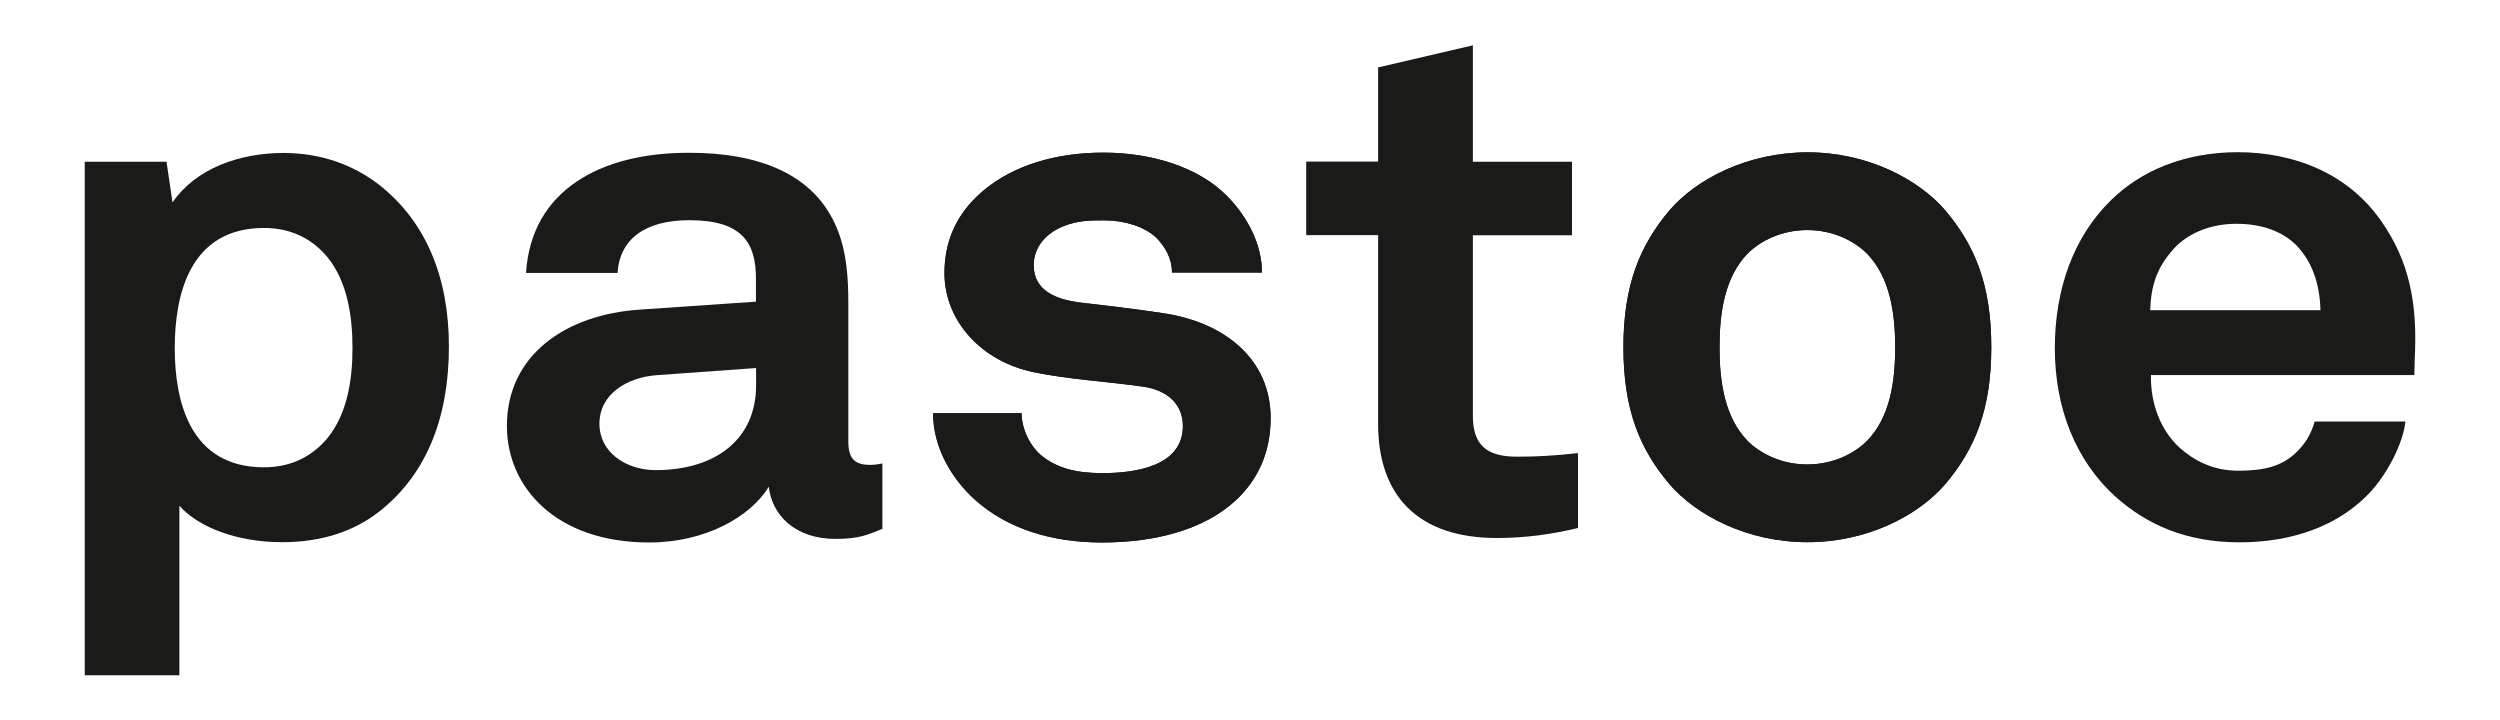
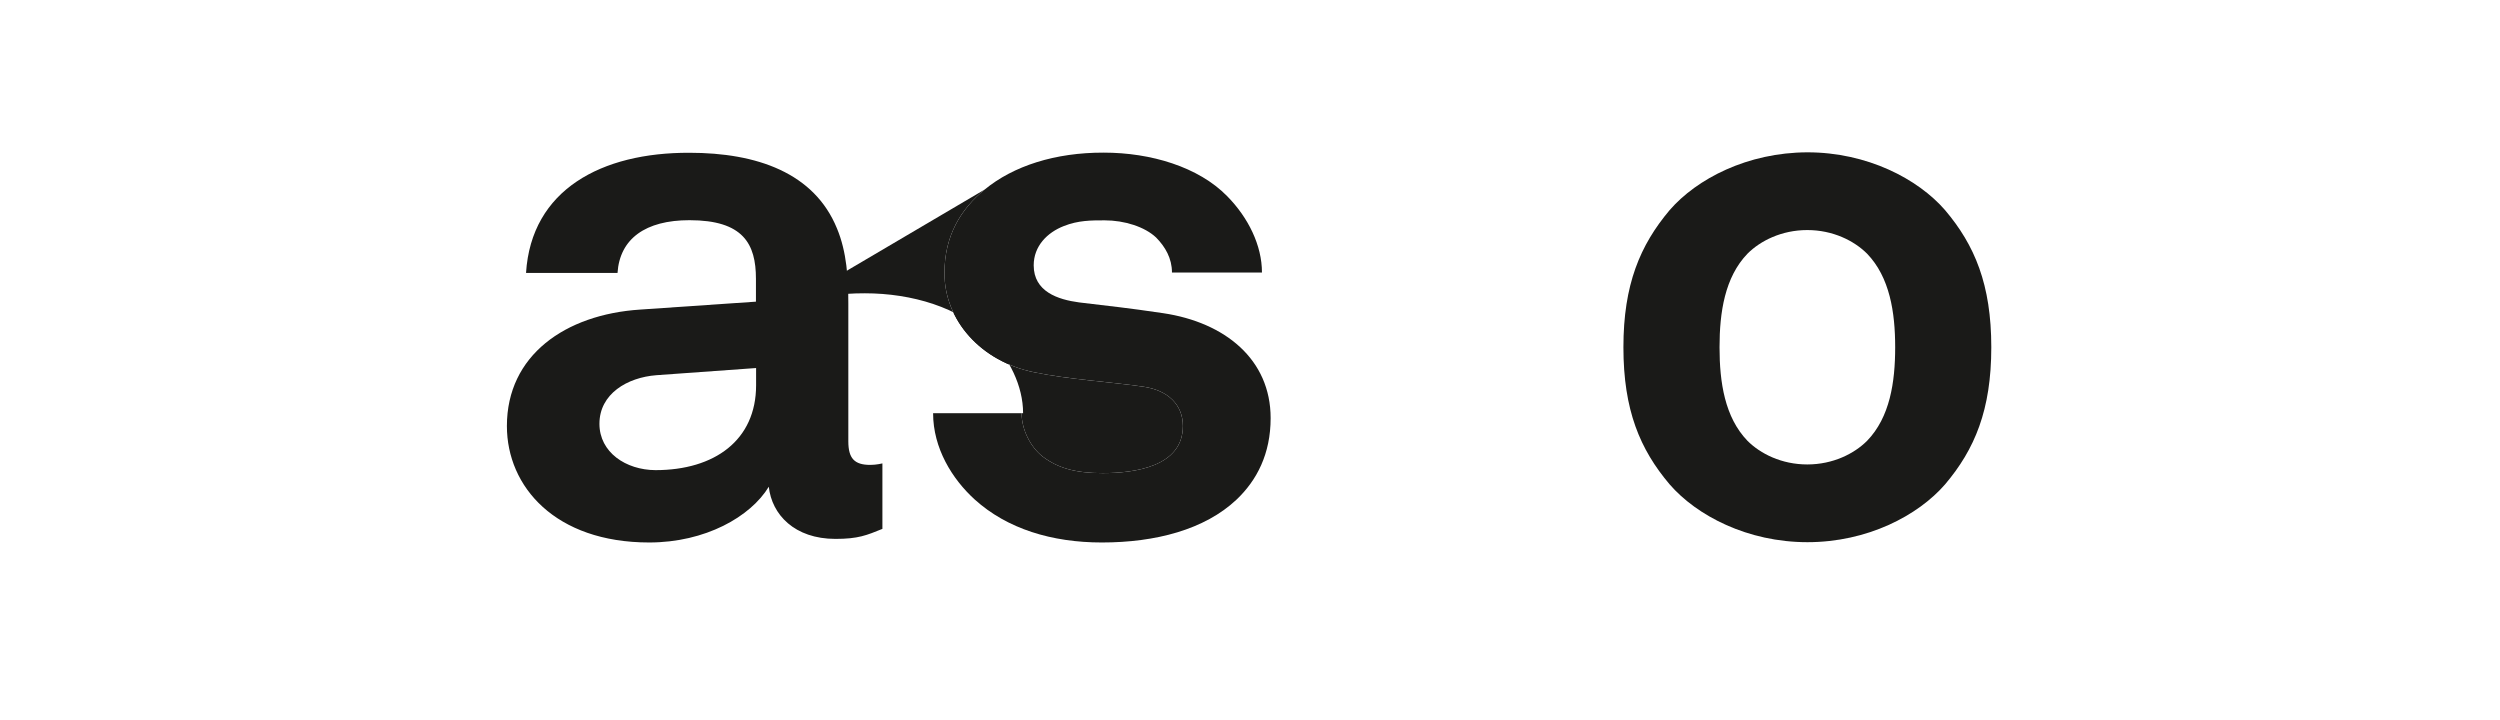
<svg xmlns="http://www.w3.org/2000/svg" enable-background="new 0 0 167.24 48.19" viewBox="0 0 167.24 48.19">
  <g fill="#1a1a18">
-     <path d="m11.69 23.28c0-3.58 1.01-8.03 5.97-8.03 1.98 0 3.34.86 4.25 1.96 1.32 1.62 1.67 3.92 1.67 6.07s-.35 4.39-1.67 6.02c-.91 1.1-2.28 1.96-4.25 1.96-4.96 0-5.97-4.41-5.97-7.98m-.15-9.74-.4-2.72h-5.47v34.35h6.33v-11.34c1.21 1.38 3.75 2.44 6.89 2.44 2.68 0 4.81-.76 6.43-2.01 3.14-2.44 4.71-6.21 4.71-11.08 0-4.68-1.57-8.41-4.71-10.85-1.62-1.24-3.74-2.1-6.38-2.1-2.9.01-5.83 1.02-7.4 3.31" />
    <path d="m40.1 28.35c0-2.01 1.87-3.1 3.8-3.25l6.68-.48v1.15c0 3.68-2.78 5.68-6.73 5.68-1.98-.01-3.75-1.19-3.75-3.1m-4.91-10.09h6.12c.15-2.29 1.87-3.53 4.81-3.53 3.6 0 4.45 1.58 4.45 3.92v1.53l-7.75.53c-5.01.33-8.91 3.06-8.91 7.79 0 4.06 3.24 7.79 9.52 7.79 3.75 0 6.78-1.72 8-3.73.2 1.86 1.72 3.49 4.46 3.49 1.52 0 2.08-.24 3.14-.67v-4.38s-.4.1-.81.1c-1.06 0-1.47-.43-1.47-1.58v-9.22c0-1.67-.1-3.44-.76-5.02-1.52-3.72-5.36-5.06-9.87-5.06-5.87-.02-10.58 2.46-10.93 8.04" />
+     <path d="m65.87 12.68c-1.57 1.29-2.69 3.06-2.69 5.59 0 3.15 2.43 5.92 6.03 6.64 2.33.48 4.96.62 7.29.96 1.62.24 2.63 1.19 2.63 2.63 0 2.72-3.24 3.15-5.37 3.15-1.82 0-2.99-.34-4-1.1-.81-.62-1.42-1.81-1.42-2.91h-5.92h6.02c0-1.81-.91-3.67-2.33-5.11-1.92-1.96-5.11-2.91-8.25-2.91-3.26-.01-6.05.89-7.97 2.47" />
    <path d="m65.87 12.68c-1.57 1.29-2.69 3.06-2.69 5.59 0 3.15 2.43 5.92 6.03 6.64 2.33.48 4.96.62 7.29.96 1.62.24 2.63 1.19 2.63 2.63 0 2.72-3.24 3.15-5.37 3.15-1.82 0-2.99-.34-4-1.1-.81-.62-1.42-1.81-1.42-2.91h-5.92c0 2.34 1.27 4.4 2.79 5.78 2.17 1.96 5.16 2.87 8.5 2.87 3.59 0 6.88-.86 9.01-2.87 1.36-1.29 2.28-3.06 2.28-5.45 0-3.92-3.04-6.4-7.19-7.02-2.58-.38-3.24-.43-5.62-.72-1.42-.19-3.04-.72-3.04-2.48 0-1.29.91-2.2 2.02-2.63.96-.38 1.82-.38 2.73-.38 1.32 0 2.68.43 3.44 1.15.61.62 1.06 1.39 1.06 2.34h6.02c0-1.81-.91-3.67-2.33-5.11-1.92-1.96-5.11-2.91-8.25-2.91-3.26-.01-6.05.89-7.97 2.47" />
-     <path d="m65.87 12.68c-1.57 1.29-2.69 3.06-2.69 5.59 0 3.15 2.43 5.92 6.03 6.64 2.33.48 4.96.62 7.29.96 1.62.24 2.63 1.19 2.63 2.63 0 2.72-3.24 3.15-5.37 3.15-1.82 0-2.99-.34-4-1.1-.81-.62-1.42-1.81-1.42-2.91h-5.92c0 2.34 1.27 4.4 2.79 5.78 2.17 1.96 5.16 2.87 8.5 2.87 3.59 0 6.88-.86 9.01-2.87 1.36-1.29 2.28-3.06 2.28-5.45 0-3.92-3.04-6.4-7.19-7.02-2.58-.38-3.24-.43-5.62-.72-1.42-.19-3.04-.72-3.04-2.48 0-1.29.91-2.2 2.02-2.63.96-.38 1.82-.38 2.73-.38 1.32 0 2.68.43 3.44 1.15.61.62 1.06 1.39 1.06 2.34h6.02c0-1.81-.91-3.67-2.33-5.11-1.92-1.96-5.11-2.91-8.25-2.91-3.26-.01-6.05.89-7.97 2.47" />
-     <path d="m92.19 4.51v6.3h-4.81v4.92h4.81v12.62c0 4.78 2.63 7.64 7.95 7.64 1.87 0 3.65-.24 5.42-.67v-5.01c-1.72.19-2.78.24-4.1.24-2.03 0-2.93-.81-2.93-2.72v-12.09h6.63v-4.92h-6.63v-7.79z" />
    <path d="m116.9 29.49c-1.52-1.58-1.87-3.91-1.87-6.26 0-2.34.35-4.68 1.87-6.26.86-.86 2.28-1.58 4-1.58s3.14.72 4 1.58c1.52 1.58 1.88 3.92 1.88 6.26s-.35 4.68-1.88 6.26c-.86.86-2.28 1.58-4 1.58s-3.14-.72-4-1.58m-5.21-15.43c-1.97 2.34-3.09 4.97-3.09 9.17 0 4.21 1.11 6.83 3.09 9.17 1.82 2.1 5.22 3.87 9.22 3.87s7.39-1.77 9.21-3.87c1.98-2.34 3.09-4.97 3.09-9.17s-1.11-6.83-3.09-9.17c-1.82-2.1-5.22-3.87-9.21-3.87-4.01.01-7.4 1.77-9.22 3.87" />
-     <path d="m116.9 29.49c-1.52-1.58-1.87-3.91-1.87-6.26 0-2.34.35-4.68 1.87-6.26.86-.86 2.28-1.58 4-1.58s3.14.72 4 1.58c1.52 1.58 1.88 3.92 1.88 6.26s-.35 4.68-1.88 6.26c-.86.86-2.28 1.58-4 1.58s-3.14-.72-4-1.58m-5.21-15.43c-1.97 2.34-3.09 4.97-3.09 9.17 0 4.21 1.11 6.83 3.09 9.17 1.82 2.1 5.22 3.87 9.22 3.87s7.39-1.77 9.21-3.87c1.98-2.34 3.09-4.97 3.09-9.17s-1.11-6.83-3.09-9.17c-1.82-2.1-5.22-3.87-9.21-3.87-4.01.01-7.4 1.77-9.22 3.87" />
-     <path d="m145.21 16.88c.91-1.15 2.48-1.91 4.4-1.91 1.82 0 3.14.58 4 1.43 1.01 1.05 1.57 2.48 1.62 4.35h-11.39c.05-1.63.45-2.77 1.37-3.87m-3.95-3.53c-2.53 2.44-3.8 5.97-3.8 9.94 0 4.06 1.42 7.54 4.05 9.93 2.08 1.86 4.71 3.06 8.31 3.06 3.34 0 6.63-1 8.86-3.49 1.01-1.14 2.08-3.1 2.23-4.59h-6.07c-.25.91-.71 1.58-1.27 2.1-.91.86-2.03 1.19-3.85 1.19-1.72 0-2.99-.72-3.9-1.53-1.27-1.15-1.97-2.96-1.93-4.87h17.62c0-.52.05-1.67.05-1.67.1-3.1-.35-5.92-2.28-8.65-2.17-3.11-5.72-4.59-9.62-4.59-3.59.02-6.43 1.26-8.4 3.17" />
  </g>
</svg>